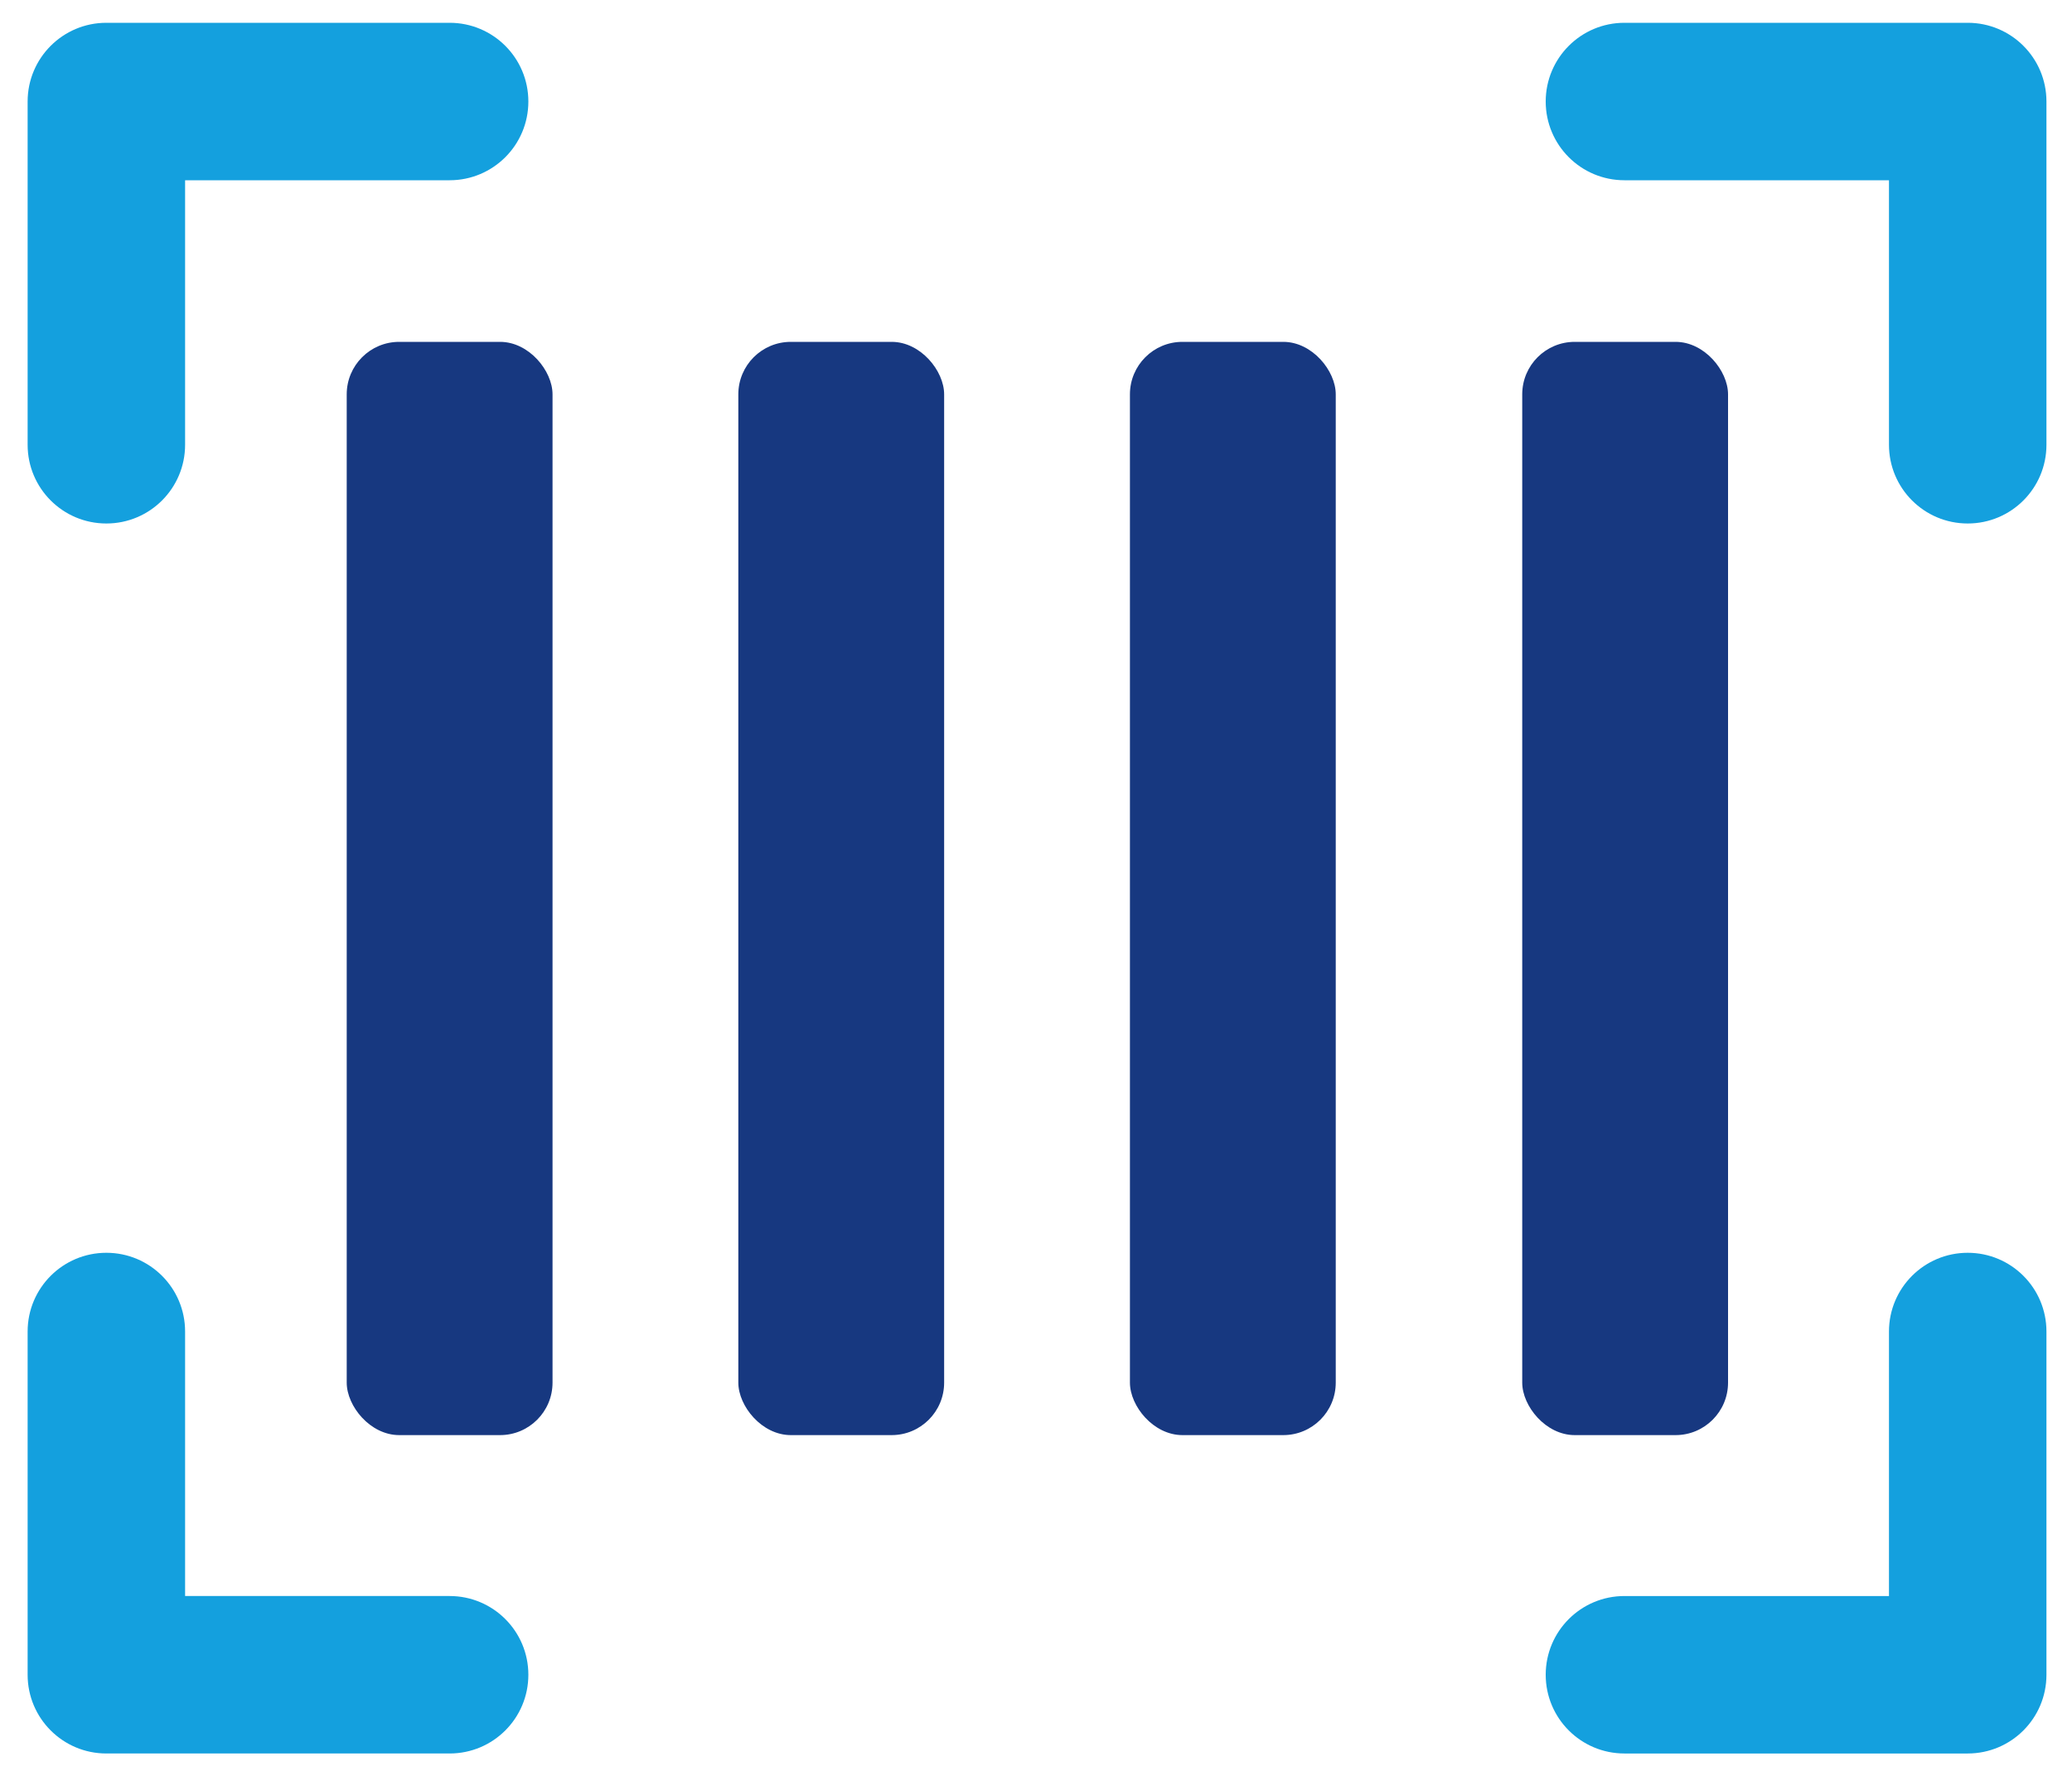
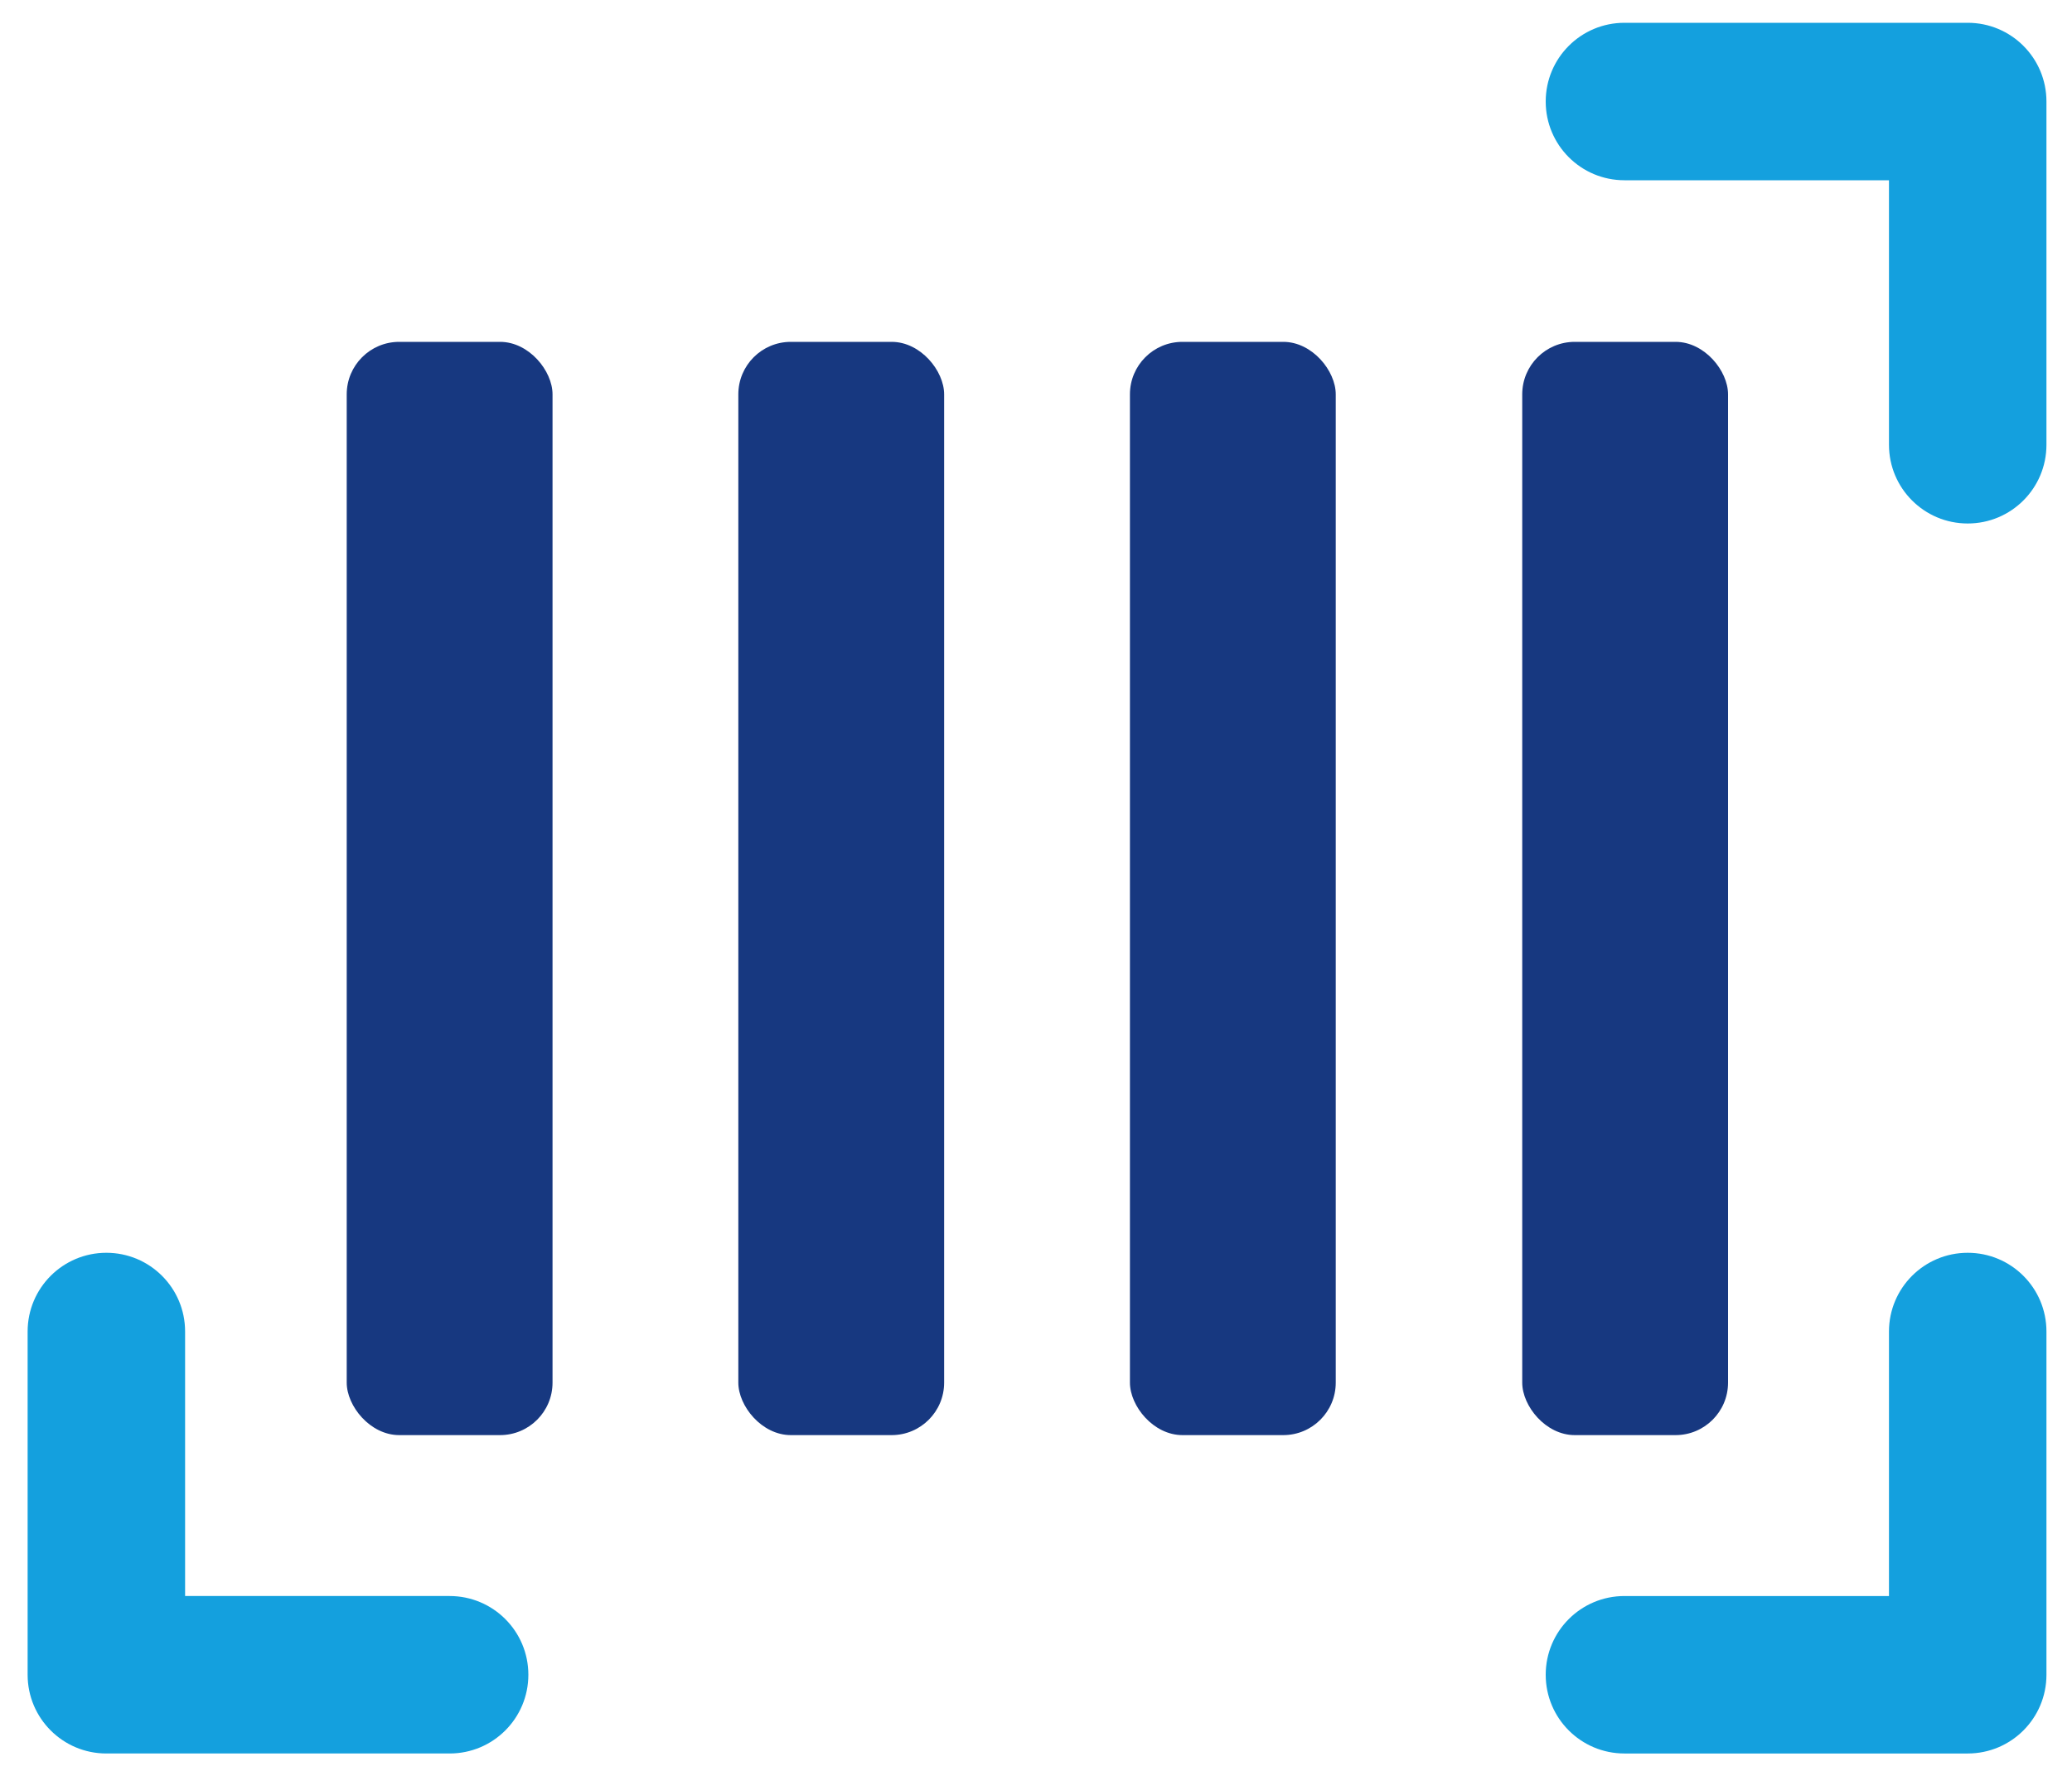
<svg xmlns="http://www.w3.org/2000/svg" id="Layer_2" version="1.1" viewBox="0 0 300 257.2">
  <defs>
    <style>
      .st0 {
        fill: #14a0de;
      }

      .st1 {
        fill: #173880;
      }
    </style>
  </defs>
  <rect class="st1" x="50.2" y="49.5" width="29.8" height="158.3" rx="7.6" ry="7.6" />
-   <path class="st0" d="M15.4,75.8c6.3,0,11.4-5.1,11.4-11.4V26.1h38.3c6.3,0,11.4-5.1,11.4-11.4s-5.1-11.4-11.4-11.4H15.4c-6.3,0-11.4,5.1-11.4,11.4v49.7c0,6.3,5.1,11.4,11.4,11.4Z" />
  <path class="st0" d="M284.9,3.3h-49.7c-6.3,0-11.4,5.1-11.4,11.4s5.1,11.4,11.4,11.4h38.3v38.3c0,6.3,5.1,11.4,11.4,11.4s11.4-5.1,11.4-11.4V14.7c0-6.3-5.1-11.4-11.4-11.4Z" />
  <path class="st0" d="M65.1,231.1H26.8v-38.3c0-6.3-5.1-11.4-11.4-11.4s-11.4,5.1-11.4,11.4v49.7c0,6.3,5.1,11.4,11.4,11.4h49.7c6.3,0,11.4-5.1,11.4-11.4s-5.1-11.4-11.4-11.4Z" />
  <path class="st0" d="M284.9,181.4c-6.3,0-11.4,5.1-11.4,11.4v38.3h-38.3c-6.3,0-11.4,5.1-11.4,11.4s5.1,11.4,11.4,11.4h49.7c6.3,0,11.4-5.1,11.4-11.4v-49.7c0-6.3-5.1-11.4-11.4-11.4Z" />
  <rect class="st1" x="106.9" y="49.5" width="29.8" height="158.3" rx="7.6" ry="7.6" />
  <rect class="st1" x="163.6" y="49.5" width="29.8" height="158.3" rx="7.6" ry="7.6" />
  <rect class="st1" x="220.4" y="49.5" width="29.8" height="158.3" rx="7.6" ry="7.6" />
</svg>